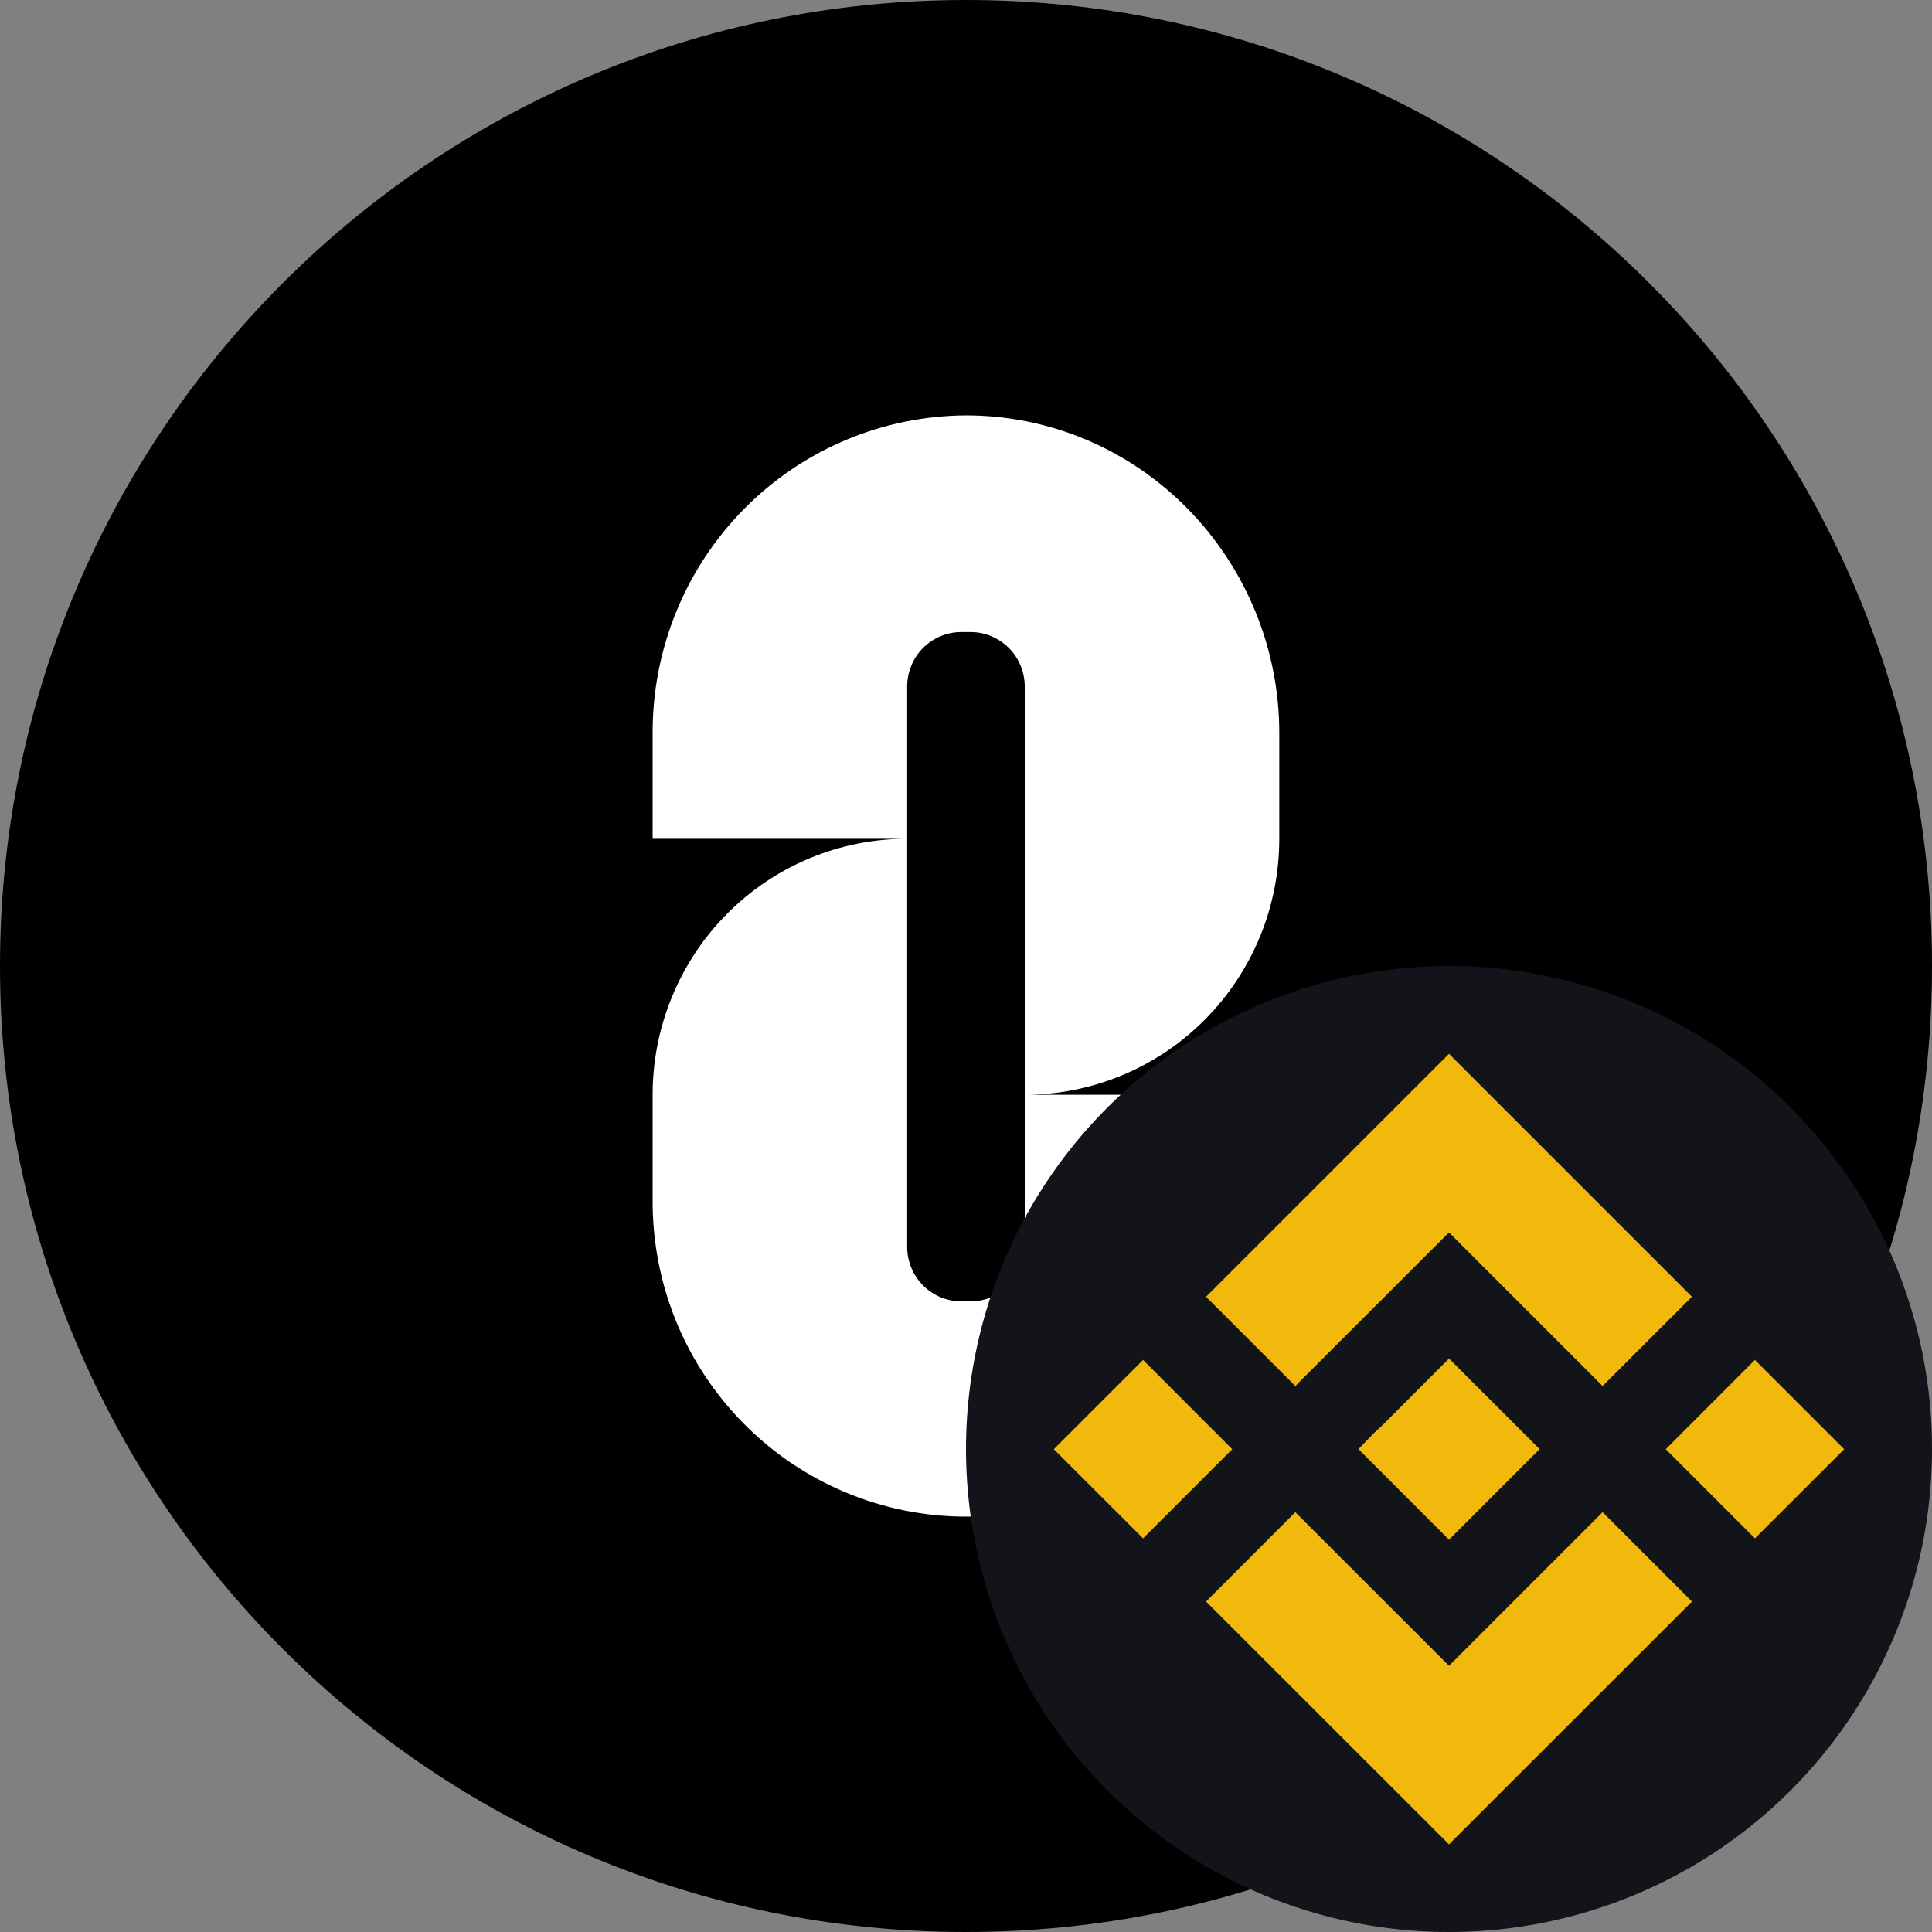
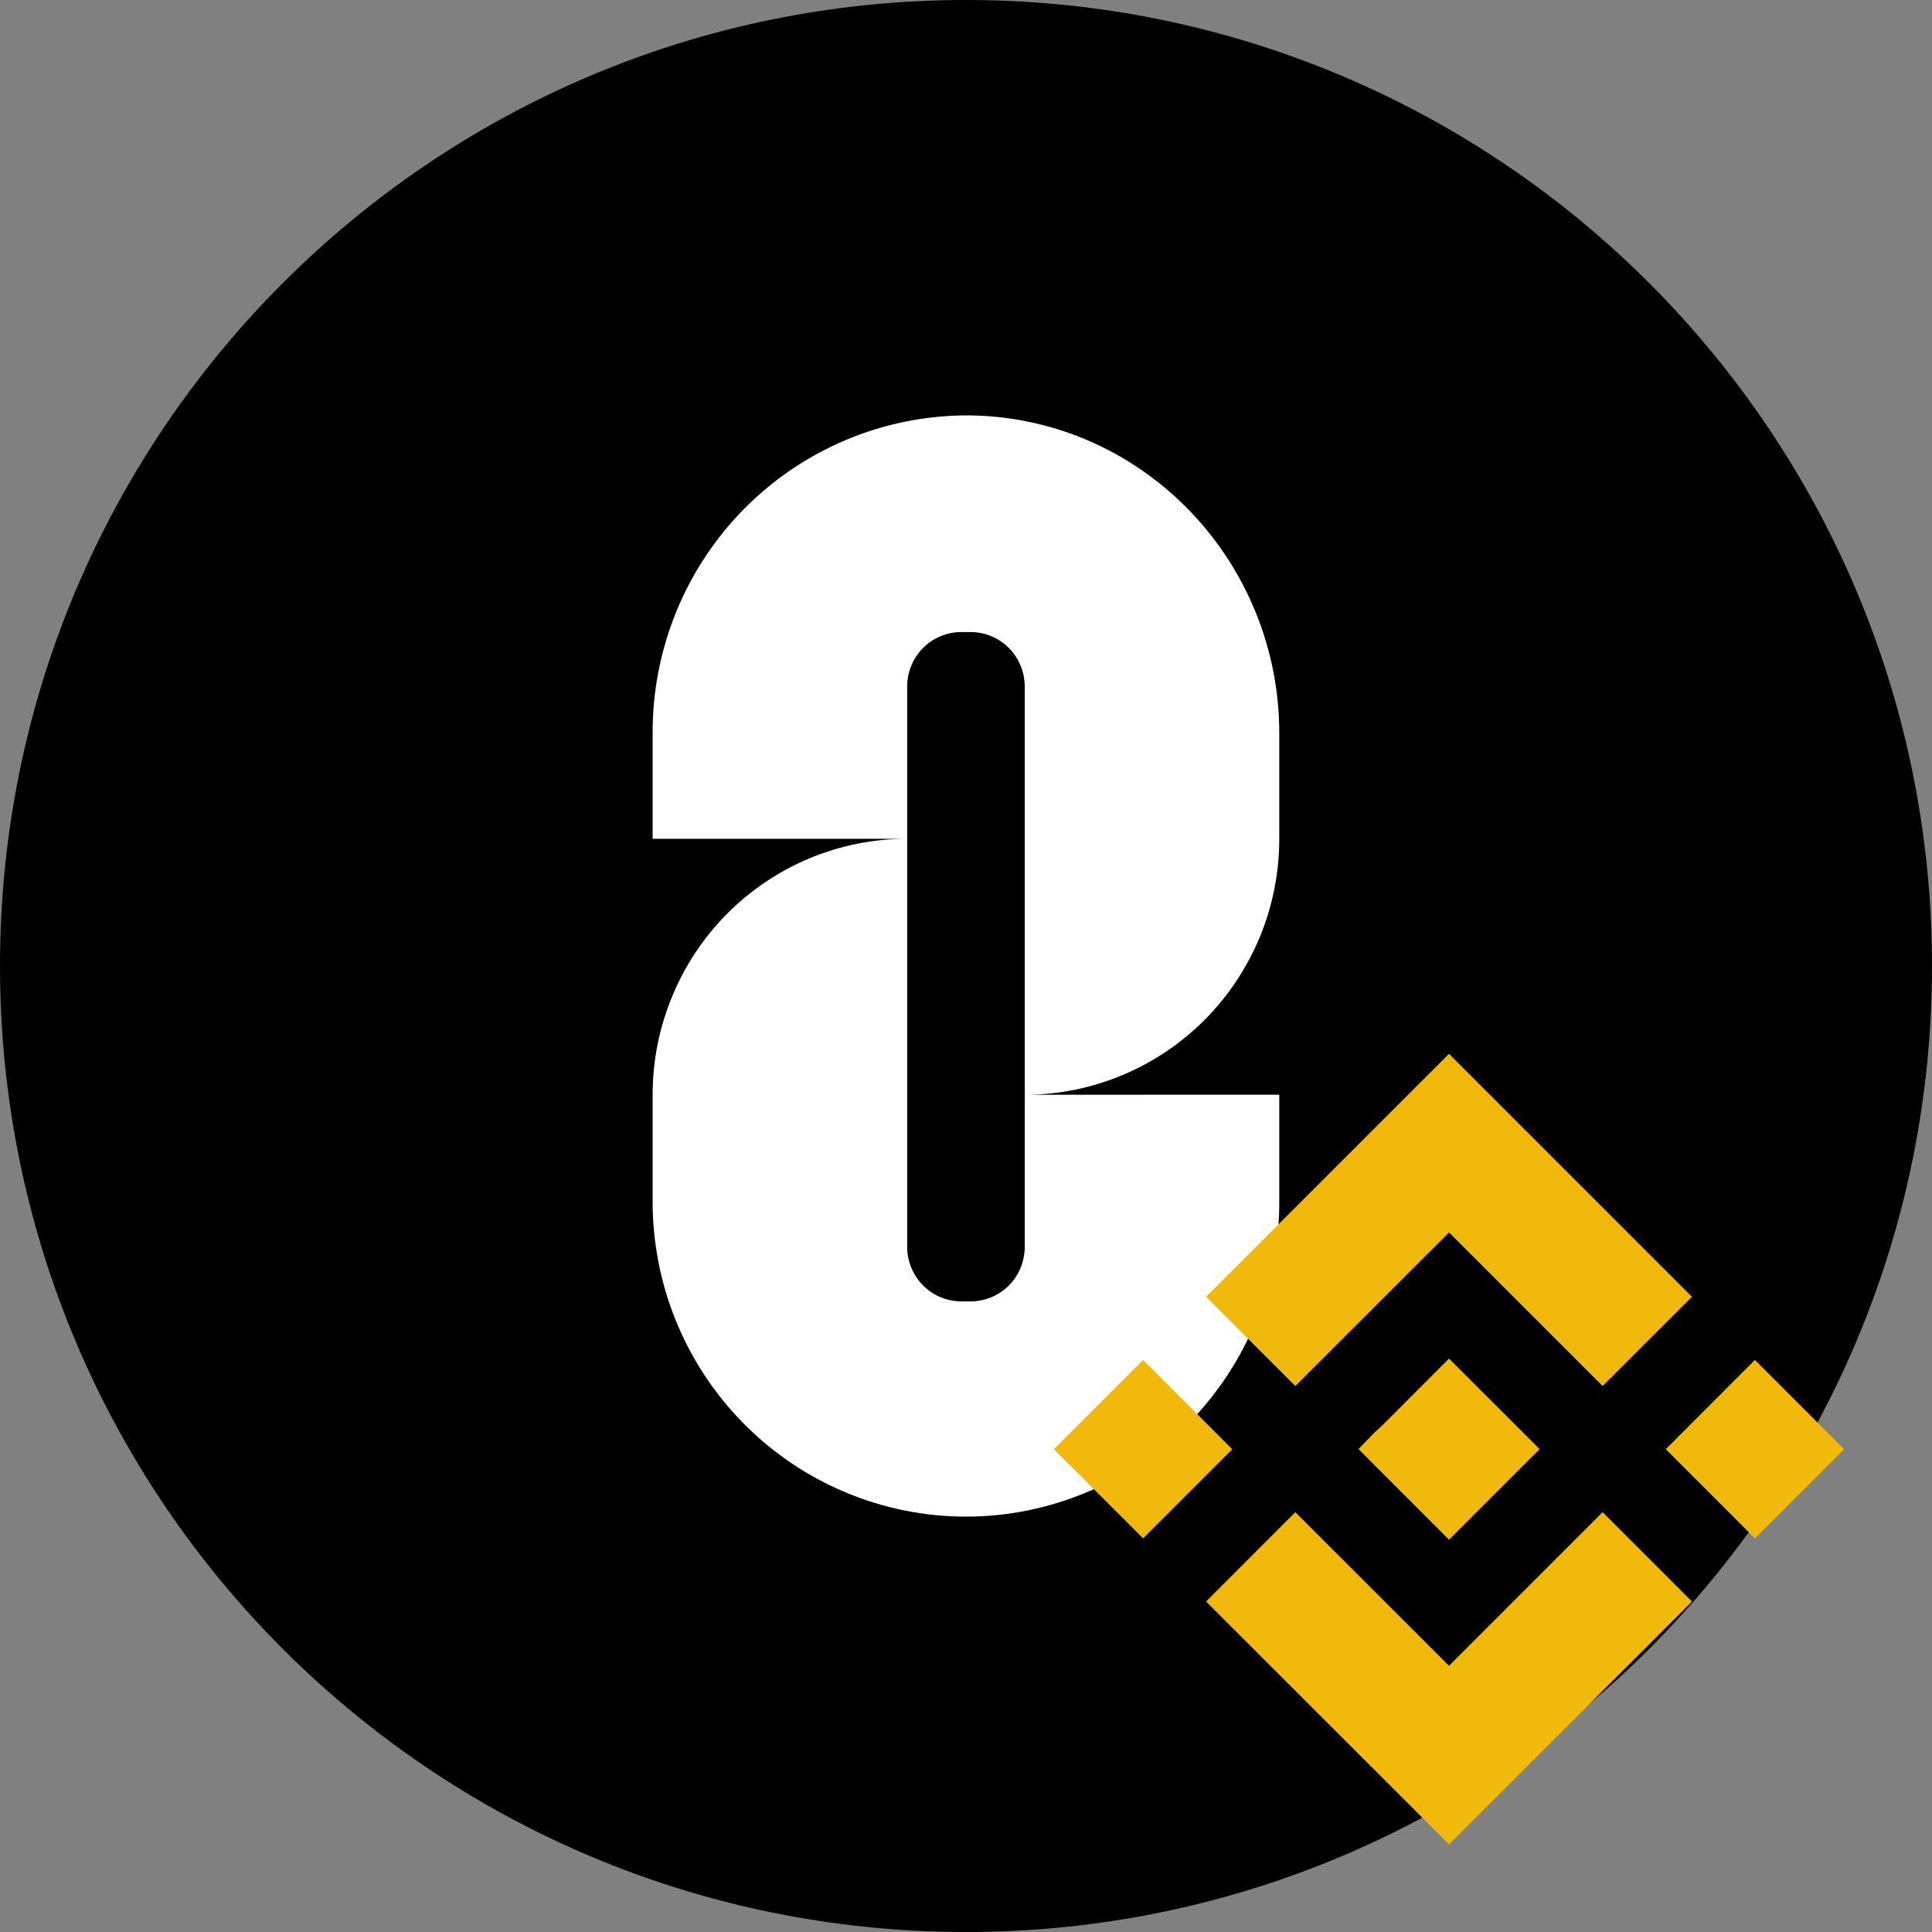
<svg xmlns="http://www.w3.org/2000/svg" width="20" height="20" viewBox="0 0 20 20" fill="none">
  <rect x="0" y="0" width="20" height="20" fill="#808080" stroke="none" />
  <g clip-path="url(#clip0_7971_65103)">
    <path d="M10 20C15.523 20 20 15.523 20 10C20 4.477 15.523 0 10 0C4.477 0 0 4.477 0 10C0 15.523 4.477 20 10 20Z" fill="black" />
    <path d="M9.999 4.3C9.571 4.303 9.148 4.389 8.753 4.556C8.358 4.723 8 4.966 7.699 5.272C7.398 5.578 7.159 5.941 6.998 6.339C6.836 6.738 6.754 7.164 6.756 7.595V8.683H9.391V7.106C9.391 7.032 9.406 6.959 9.434 6.891C9.462 6.822 9.503 6.76 9.555 6.708C9.607 6.655 9.669 6.614 9.737 6.586C9.805 6.557 9.878 6.543 9.952 6.543H10.047C10.121 6.543 10.194 6.557 10.261 6.586C10.33 6.614 10.391 6.655 10.444 6.708C10.496 6.76 10.537 6.822 10.565 6.891C10.593 6.959 10.608 7.032 10.608 7.106V11.333C10.954 11.333 11.296 11.264 11.616 11.131C11.936 10.998 12.226 10.803 12.471 10.557C12.716 10.311 12.91 10.018 13.043 9.697C13.175 9.376 13.243 9.031 13.243 8.683V7.595C13.245 6.723 12.903 5.885 12.293 5.265C11.993 4.96 11.636 4.717 11.243 4.551C10.849 4.385 10.426 4.3 9.999 4.3ZM10.047 13.472H9.952C9.878 13.472 9.806 13.457 9.738 13.429C9.669 13.401 9.608 13.359 9.556 13.307C9.504 13.255 9.462 13.192 9.434 13.124C9.406 13.056 9.391 12.982 9.391 12.908L9.391 8.683C9.045 8.683 8.703 8.751 8.383 8.884C8.063 9.017 7.773 9.212 7.528 9.458C7.283 9.704 7.089 9.996 6.957 10.318C6.824 10.639 6.756 10.984 6.756 11.332V12.405C6.752 12.836 6.832 13.264 6.993 13.663C7.154 14.063 7.393 14.426 7.694 14.732C7.996 15.039 8.355 15.282 8.751 15.448C9.146 15.614 9.571 15.7 10 15.7C10.428 15.7 10.853 15.614 11.249 15.448C11.644 15.282 12.003 15.039 12.305 14.732C12.607 14.426 12.845 14.063 13.006 13.663C13.167 13.264 13.248 12.836 13.243 12.405V11.332L10.608 11.333L10.608 12.908C10.608 12.982 10.593 13.056 10.565 13.124C10.537 13.192 10.496 13.255 10.444 13.307C10.392 13.359 10.33 13.401 10.262 13.429C10.194 13.457 10.121 13.472 10.047 13.472Z" fill="white" />
-     <circle cx="15" cy="15" r="5" fill="#131419" />
    <path fill-rule="evenodd" clip-rule="evenodd" d="M13.409 14.348L15 12.758L16.59 14.348L17.515 13.424L15 10.909L12.485 13.424L13.409 14.348ZM11.833 14.078L10.909 15.002L11.833 15.925L12.756 15.002L11.833 14.078ZM15 17.244L13.409 15.654L12.485 16.579L15 19.093L17.515 16.579L16.59 15.654L15 17.244ZM18.167 14.078L17.244 15.002L18.167 15.925L19.091 15.002L18.167 14.078ZM15 14.064L15.938 15.001L15 15.939L14.063 15.001L14.225 14.833L14.309 14.756L15 14.064Z" fill="#F0B90B" />
  </g>
  <defs>
    <clipPath id="clip0_7971_65103">
      <rect width="20" height="20" fill="white" />
    </clipPath>
  </defs>
</svg>